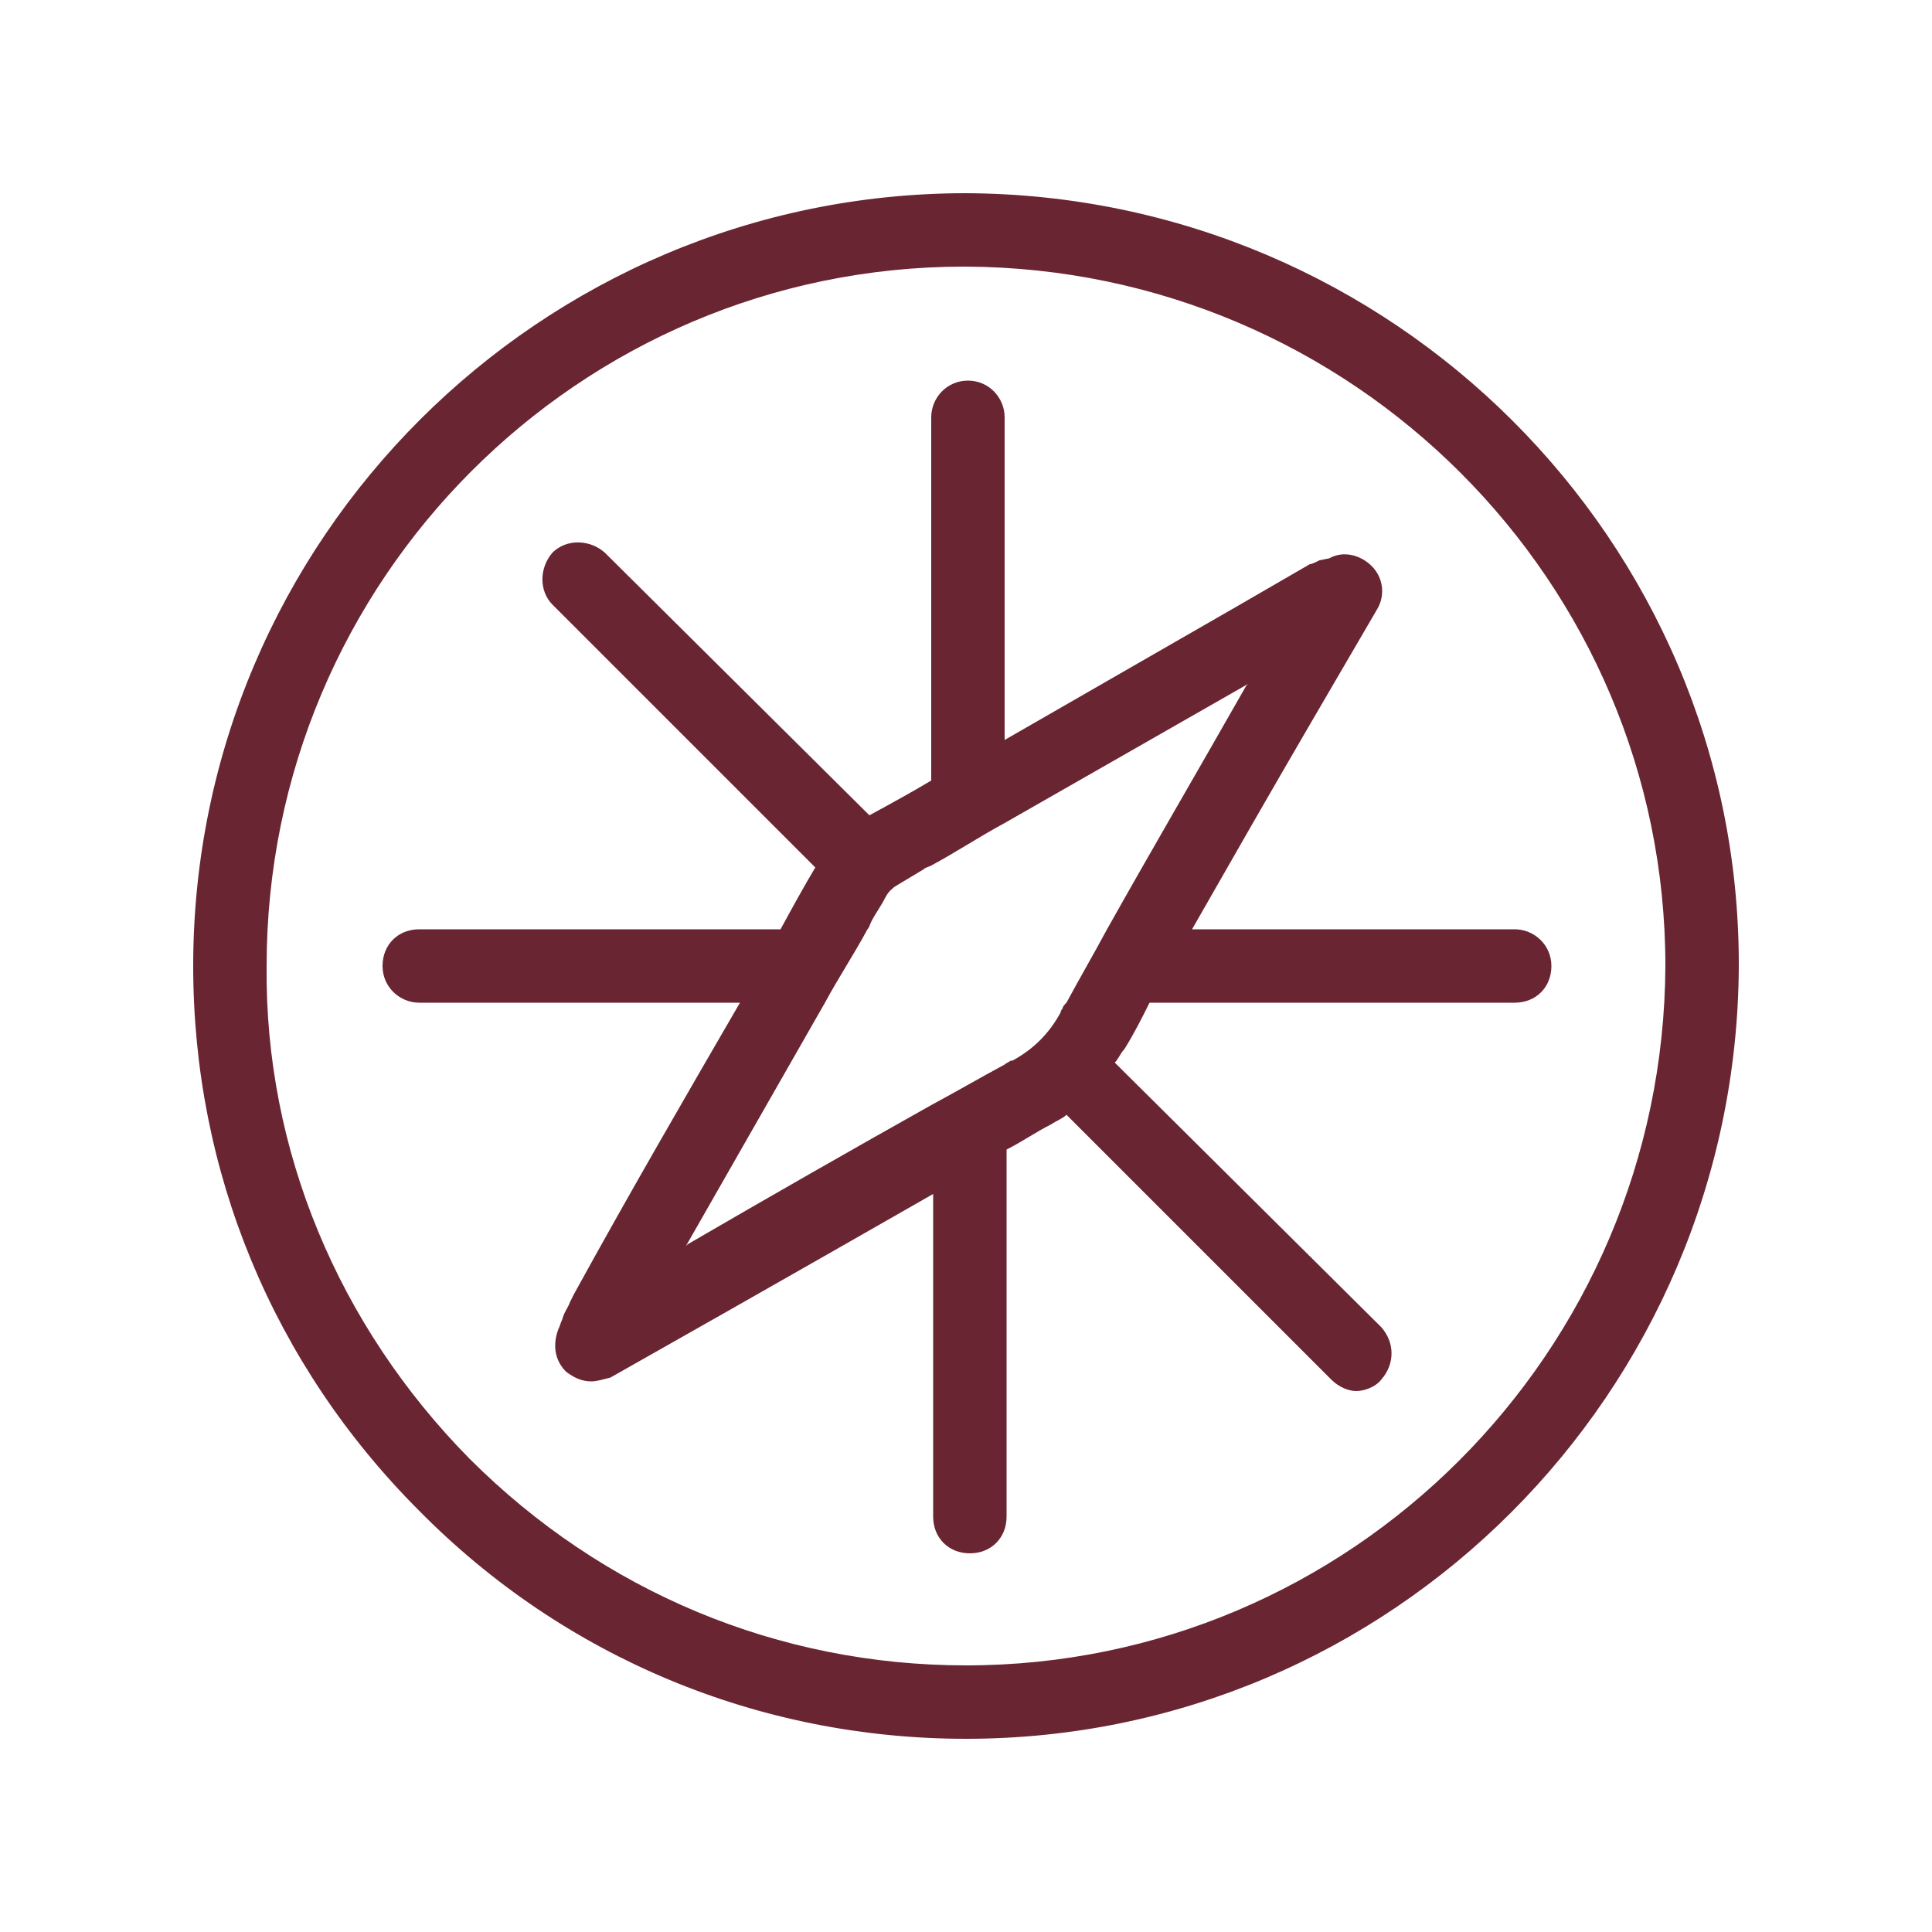
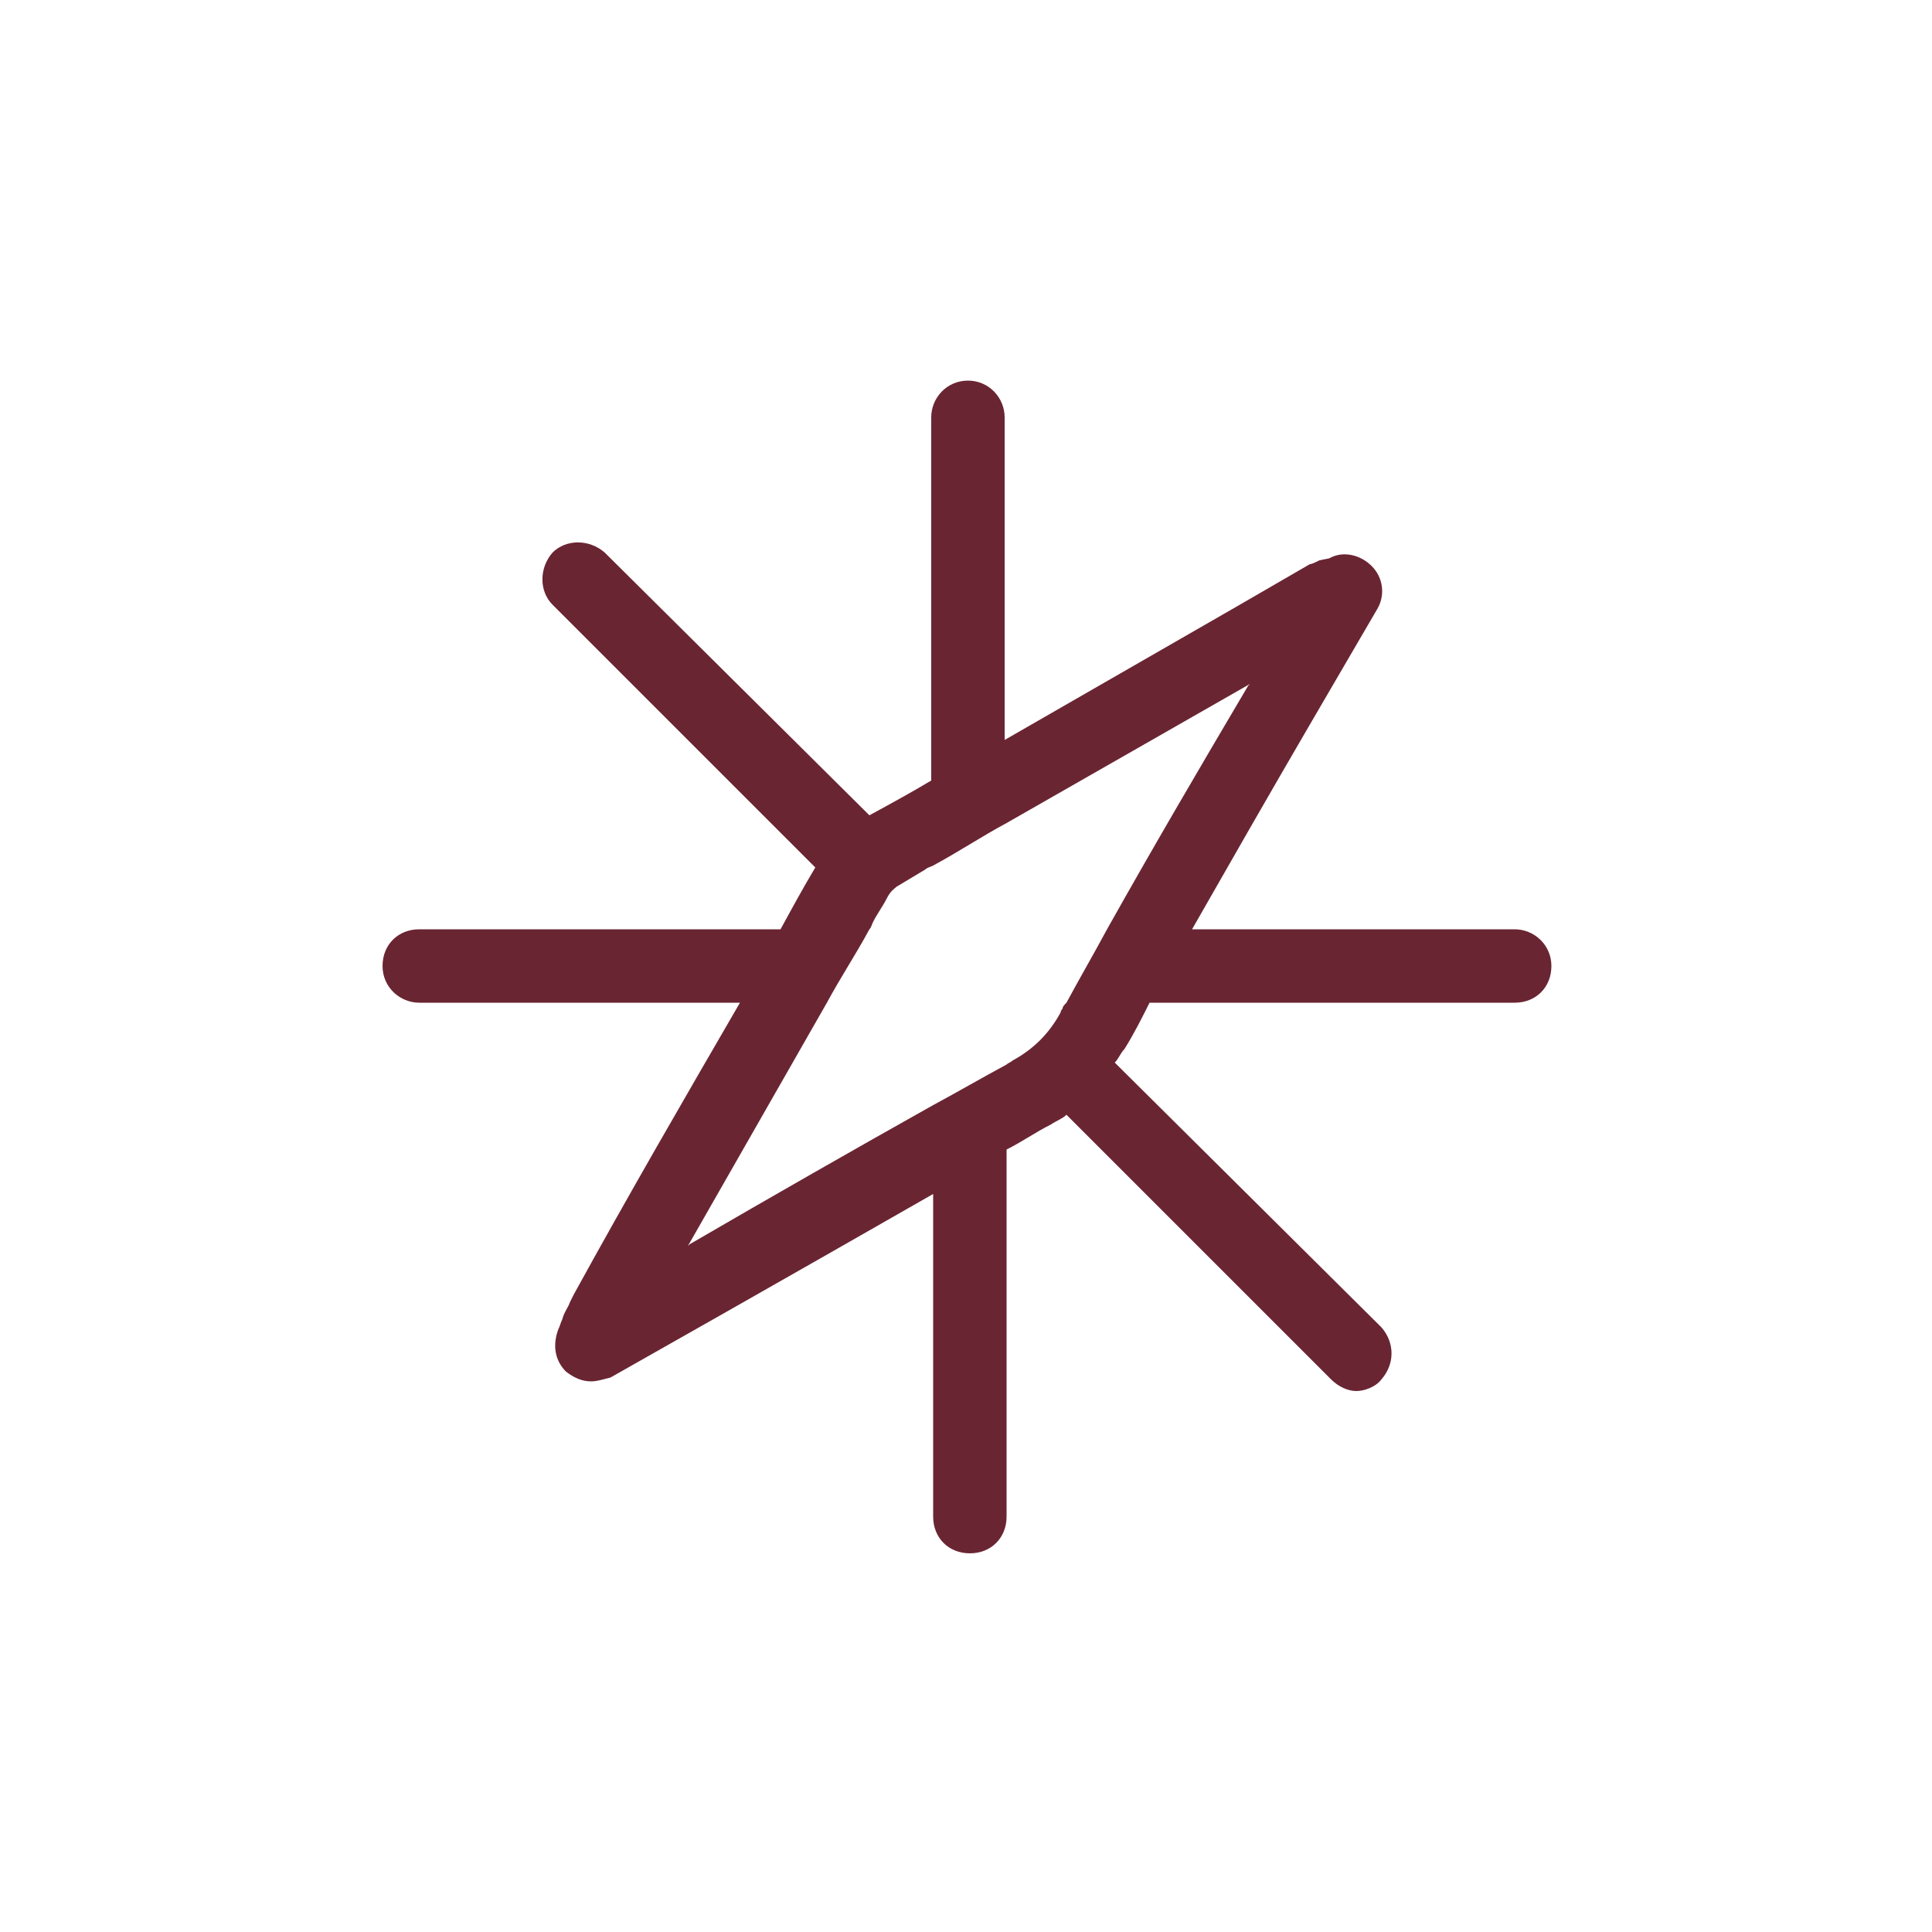
<svg xmlns="http://www.w3.org/2000/svg" id="Camada_1" x="0px" y="0px" viewBox="0 0 100 100" style="enable-background:new 0 0 100 100;" xml:space="preserve">
  <style type="text/css">	.st0{fill:#6A2532;}</style>
  <g>
    <g>
-       <path class="st0" d="M50,10L50,10C28,10,10,27.9,10,50c0,10.6,4.1,20.6,11.7,28.2C29.2,85.8,39.3,90,50,90H50    C72,90,89.9,72.1,90,50v-0.1C90,28,72.1,10.1,50,10z M50,86.2L50,86.2c-9.7,0-18.8-3.8-25.7-10.7C17.5,68.6,13.7,59.5,13.8,50    C13.8,30,30,13.8,49.9,13.8H50C70,13.9,86.2,30.1,86.2,50C86.1,70,69.9,86.2,50,86.2z" />
-     </g>
+       </g>
    <g>
-       <path class="st0" d="M78.4,48.1H61.7c2-3.5,4-7,6.1-10.6l3.5-6c0.4-0.7,0.3-1.6-0.3-2.2s-1.5-0.8-2.2-0.4L68.3,29    c-0.2,0.1-0.4,0.2-0.5,0.2l-3.8,2.2c-4,2.3-8,4.6-12,6.9V21.6c0-1-0.8-1.9-1.9-1.9s-1.9,0.9-1.9,1.9v18.8c-1,0.6-2.1,1.2-3.2,1.8    L31.3,28.6c-0.8-0.7-2-0.7-2.7,0c-0.7,0.8-0.7,2,0,2.7l13.6,13.6c-0.6,1-1.2,2.1-1.8,3.2H21.7c-1.1,0-1.9,0.8-1.9,1.9    s0.9,1.9,1.9,1.9h16.6c-2.9,5-5.8,10-8.6,15.1l-0.2,0.4c-0.1,0.3-0.3,0.5-0.4,0.9c-0.1,0.2-0.1,0.3-0.2,0.5    c-0.3,0.8-0.2,1.6,0.4,2.2c0.4,0.3,0.8,0.5,1.3,0.5c0.3,0,0.6-0.1,1-0.2l6-3.4c3.7-2.1,7.2-4.1,10.7-6.1v16.7    c0,1.1,0.8,1.9,1.9,1.9s1.9-0.8,1.9-1.9V59.5c0.8-0.4,1.5-0.9,2.3-1.3c0.3-0.2,0.6-0.3,0.8-0.5l13.7,13.7c0.4,0.4,0.9,0.6,1.3,0.6    s1-0.2,1.3-0.6c0.7-0.8,0.7-1.9,0-2.7L57.7,55c0.2-0.2,0.3-0.5,0.5-0.7c0.5-0.8,0.9-1.6,1.3-2.4h18.9c1.1,0,1.9-0.8,1.9-1.9    S79.4,48.1,78.4,48.1z M57.3,48.1c-0.7,1.3-1.4,2.5-2.1,3.8C55.1,52,55,52.1,55,52.2c0,0-0.1,0.1-0.1,0.2    c-0.6,1.1-1.4,1.9-2.5,2.5c0,0-0.1,0-0.1,0c-0.1,0.1-0.2,0.1-0.3,0.2c-1.3,0.7-2.5,1.4-3.8,2.1c-4.1,2.3-8.3,4.7-12.6,7.2    l-0.1,0.1c2.4-4.2,4.8-8.4,7.2-12.6c0.7-1.3,1.5-2.5,2.2-3.8c0.1-0.1,0.1-0.2,0.2-0.4c0.2-0.4,0.5-0.8,0.7-1.2    c0.2-0.4,0.4-0.5,0.5-0.6c0.5-0.3,1-0.6,1.5-0.9c0.1-0.1,0.2-0.1,0.4-0.2c1.3-0.7,2.5-1.5,3.8-2.2c4.2-2.4,8.4-4.8,12.6-7.2    l-0.1,0.1C62,39.9,59.6,44,57.3,48.1z" />
+       <path class="st0" d="M78.4,48.1H61.7c2-3.5,4-7,6.1-10.6l3.5-6c0.4-0.7,0.3-1.6-0.3-2.2s-1.5-0.8-2.2-0.4L68.3,29    c-0.2,0.1-0.4,0.2-0.5,0.2l-3.8,2.2c-4,2.3-8,4.6-12,6.9V21.6c0-1-0.8-1.9-1.9-1.9s-1.9,0.9-1.9,1.9v18.8c-1,0.6-2.1,1.2-3.2,1.8    L31.3,28.6c-0.8-0.7-2-0.7-2.7,0c-0.7,0.8-0.7,2,0,2.7l13.6,13.6c-0.6,1-1.2,2.1-1.8,3.2H21.7c-1.1,0-1.9,0.8-1.9,1.9    s0.9,1.9,1.9,1.9h16.6c-2.9,5-5.8,10-8.6,15.1l-0.2,0.4c-0.1,0.3-0.3,0.5-0.4,0.9c-0.1,0.2-0.1,0.3-0.2,0.5    c-0.3,0.8-0.2,1.6,0.4,2.2c0.4,0.3,0.8,0.5,1.3,0.5c0.3,0,0.6-0.1,1-0.2l6-3.4c3.7-2.1,7.2-4.1,10.7-6.1v16.7    c0,1.1,0.8,1.9,1.9,1.9s1.9-0.8,1.9-1.9V59.5c0.8-0.4,1.5-0.9,2.3-1.3c0.3-0.2,0.6-0.3,0.8-0.5l13.7,13.7c0.4,0.4,0.9,0.6,1.3,0.6    s1-0.2,1.3-0.6c0.7-0.8,0.7-1.9,0-2.7L57.7,55c0.2-0.2,0.3-0.5,0.5-0.7c0.5-0.8,0.9-1.6,1.3-2.4h18.9c1.1,0,1.9-0.8,1.9-1.9    S79.4,48.1,78.4,48.1z M57.3,48.1c-0.7,1.3-1.4,2.5-2.1,3.8C55.1,52,55,52.1,55,52.2c0,0-0.1,0.1-0.1,0.2    c-0.6,1.1-1.4,1.9-2.5,2.5c-0.1,0.1-0.2,0.1-0.3,0.2c-1.3,0.7-2.5,1.4-3.8,2.1c-4.1,2.3-8.3,4.7-12.6,7.2    l-0.1,0.1c2.4-4.2,4.8-8.4,7.2-12.6c0.7-1.3,1.5-2.5,2.2-3.8c0.1-0.1,0.1-0.2,0.2-0.4c0.2-0.4,0.5-0.8,0.7-1.2    c0.2-0.4,0.4-0.5,0.5-0.6c0.5-0.3,1-0.6,1.5-0.9c0.1-0.1,0.2-0.1,0.4-0.2c1.3-0.7,2.5-1.5,3.8-2.2c4.2-2.4,8.4-4.8,12.6-7.2    l-0.1,0.1C62,39.9,59.6,44,57.3,48.1z" />
    </g>
  </g>
</svg>